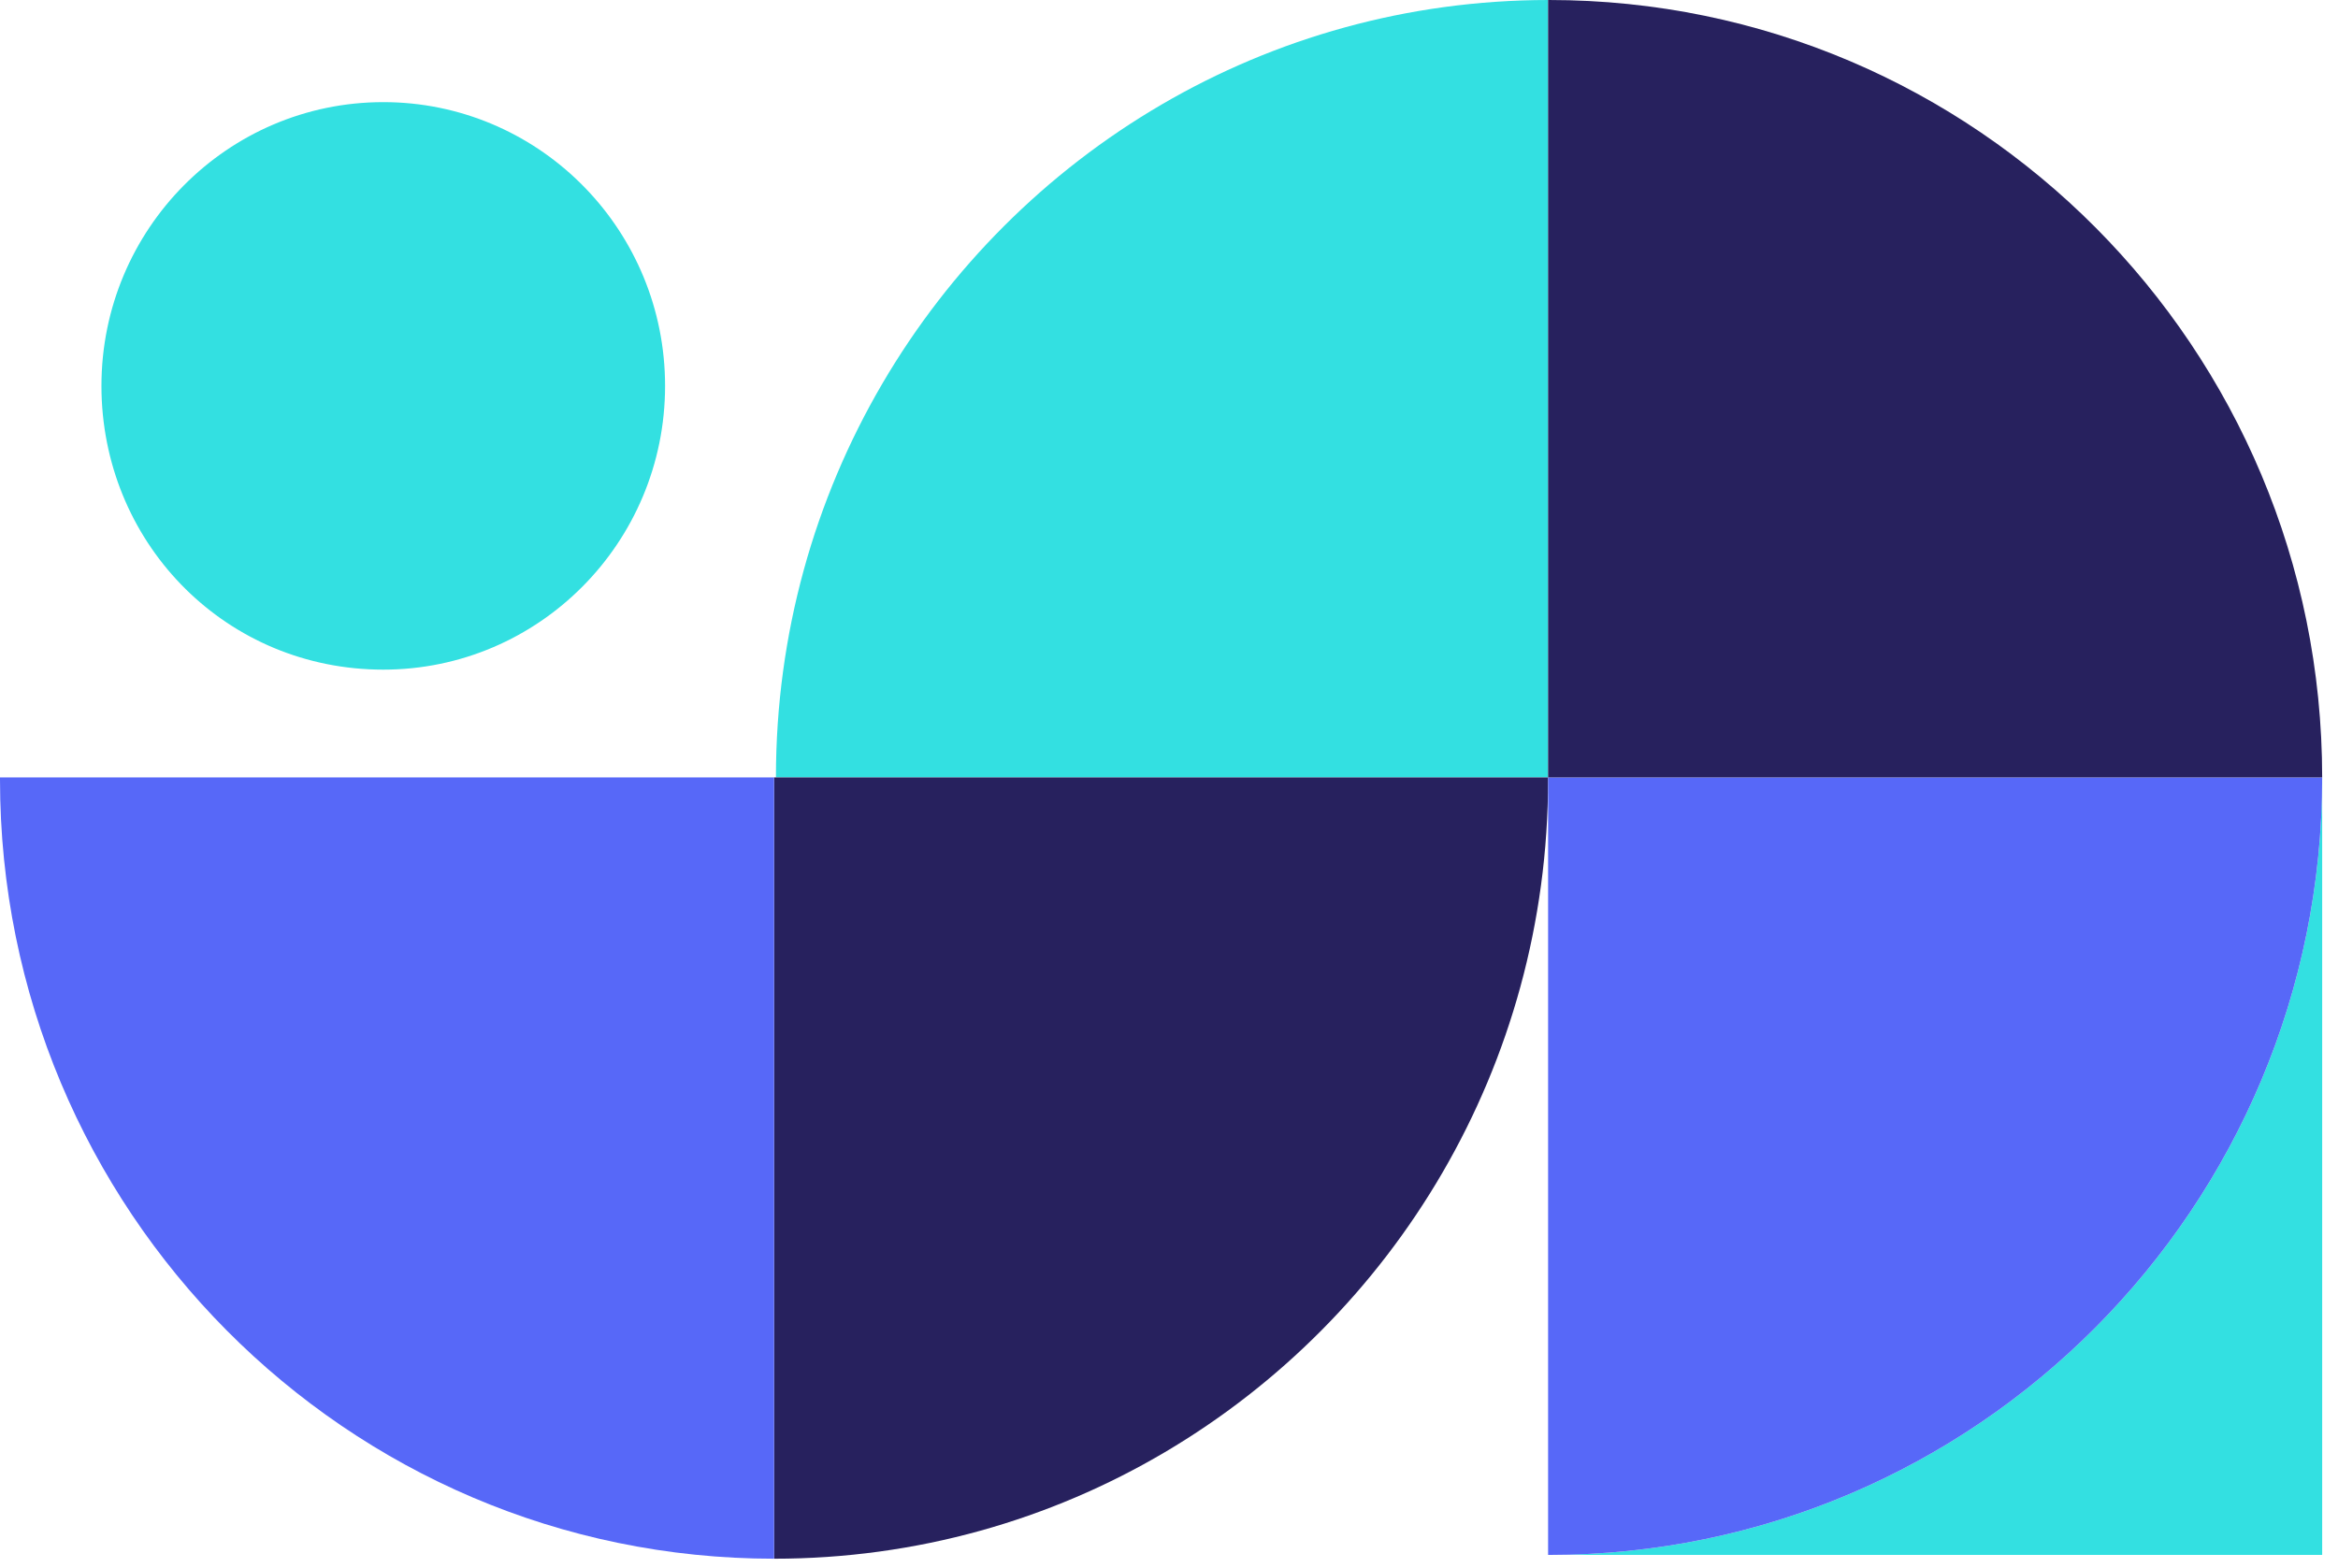
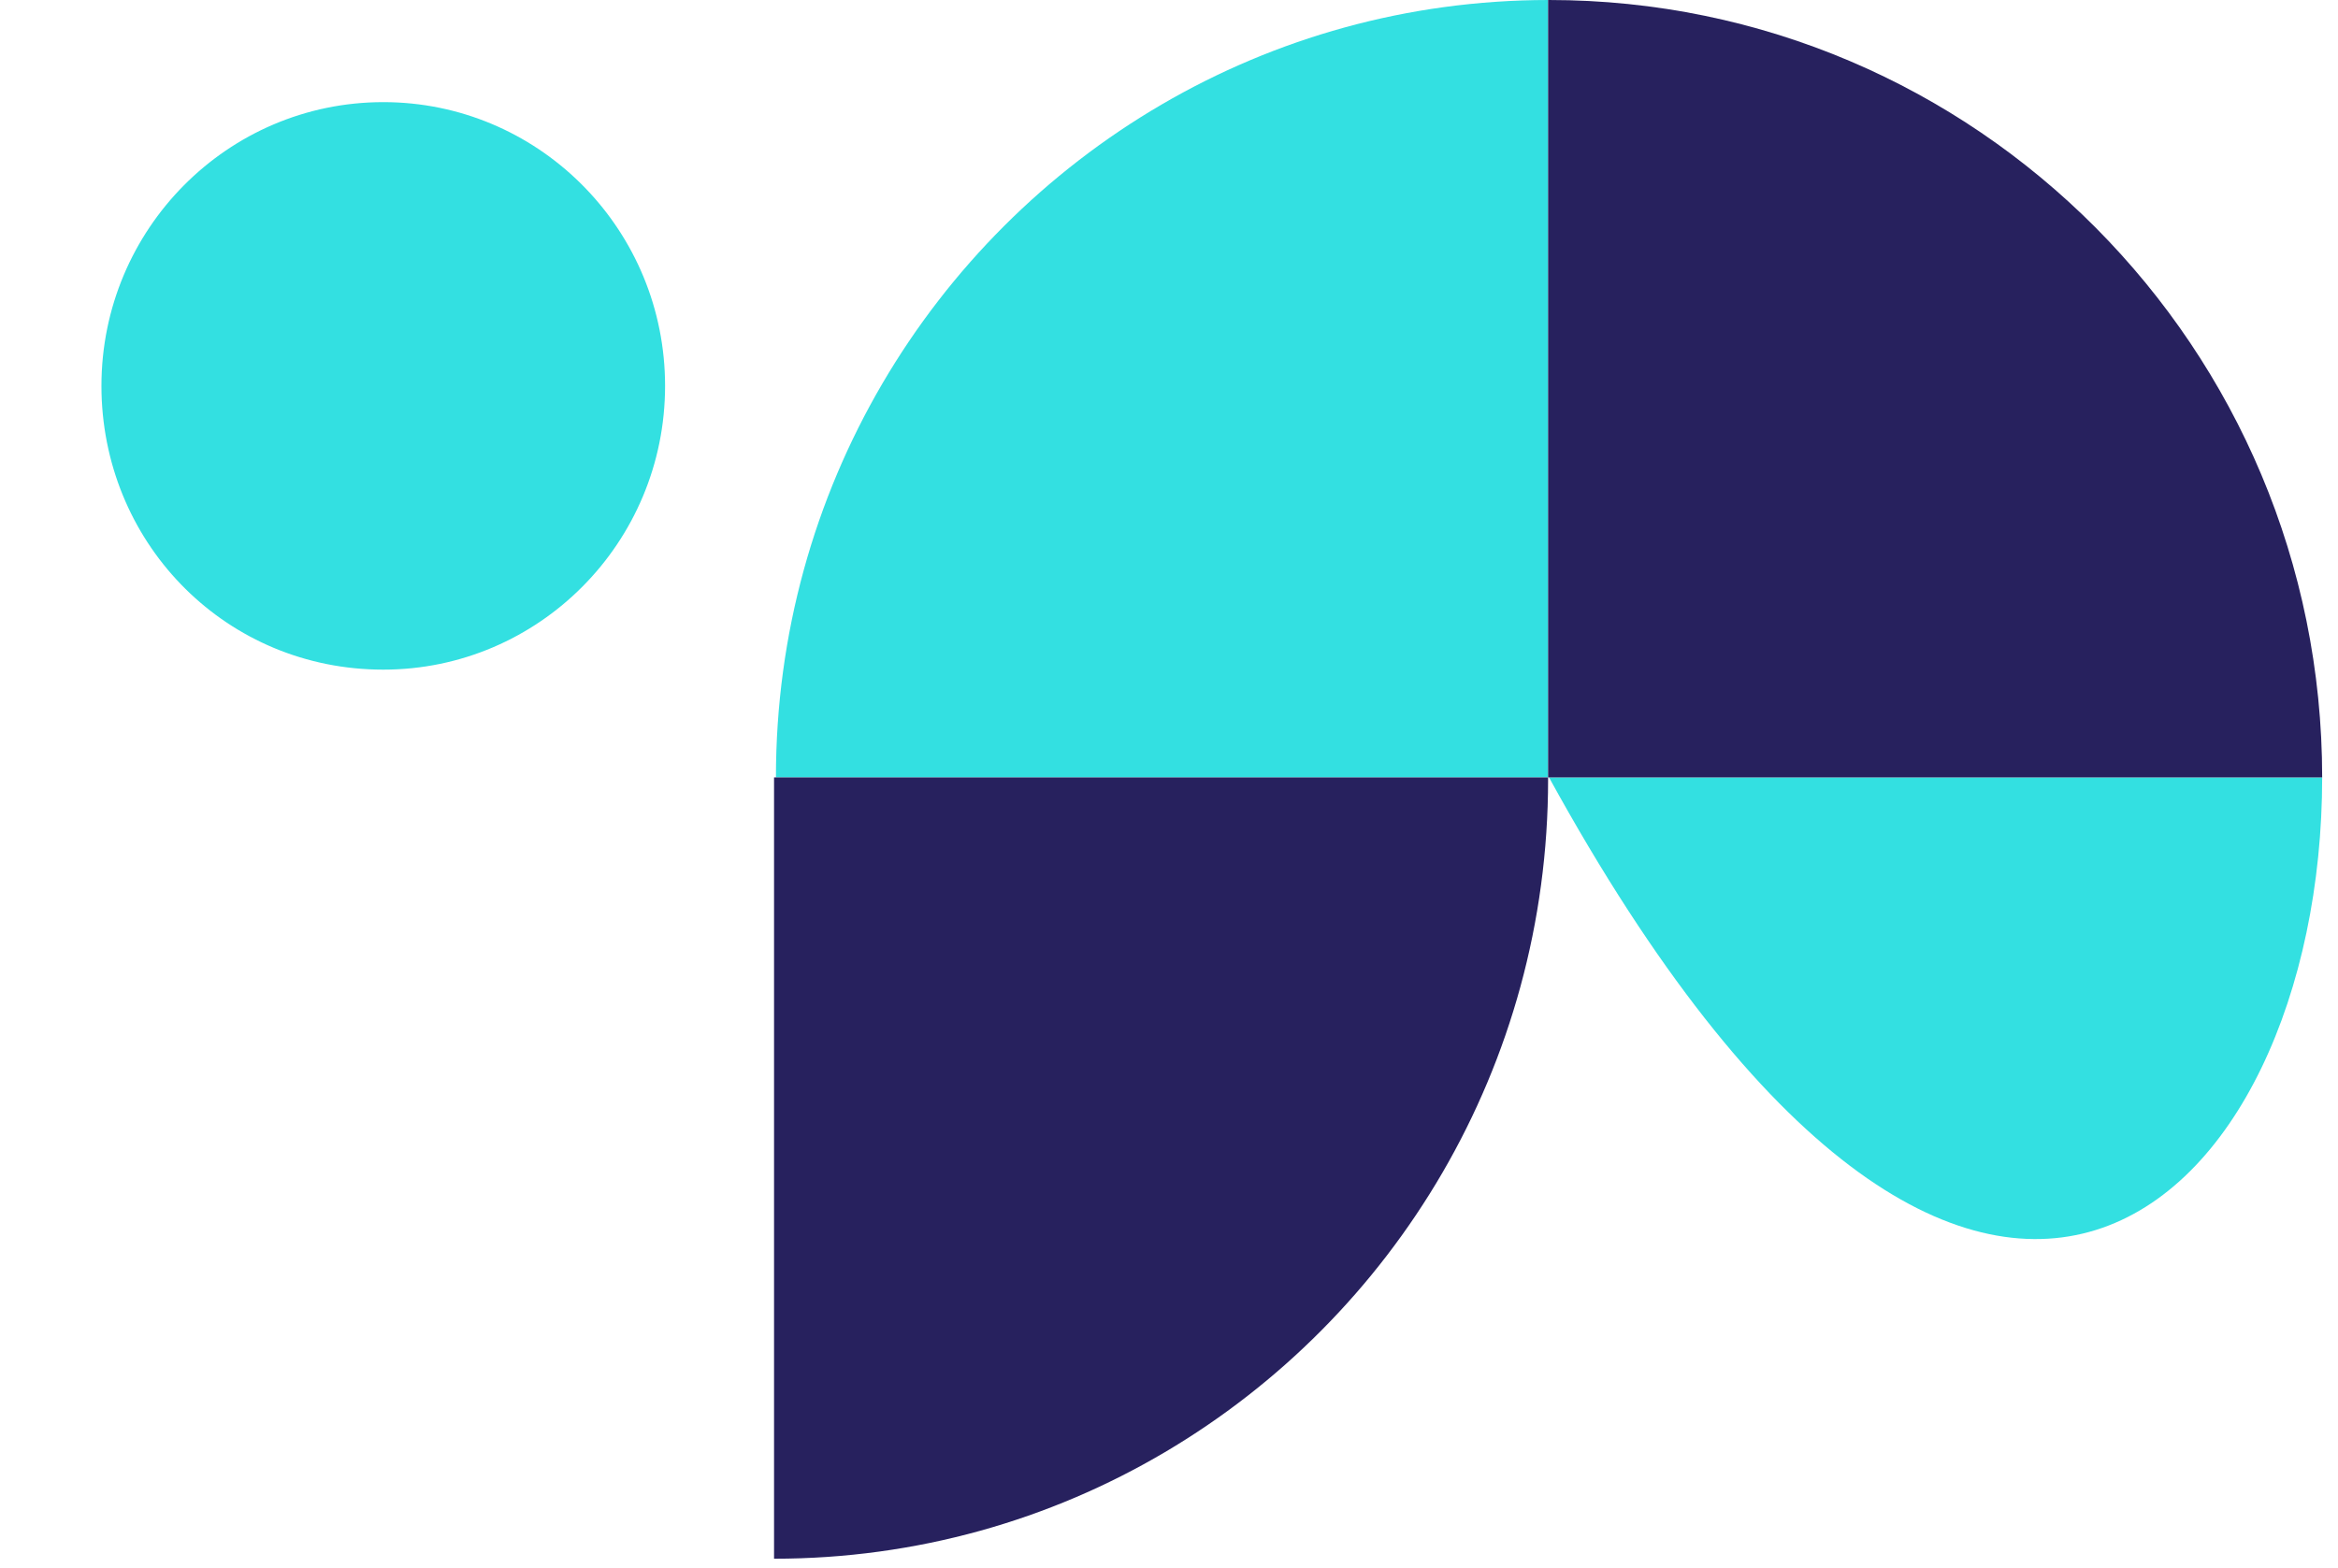
<svg xmlns="http://www.w3.org/2000/svg" width="82" height="55" viewBox="0 0 82 55" fill="none">
  <path d="M54.296 0V27.273H27.214C27.214 17.192 32.653 8.389 40.739 3.668C44.726 1.34 49.357 0.005 54.296 0Z" fill="#33E0E1" />
  <path d="M54.296 27.273V27.34C54.296 37.405 48.896 46.199 40.853 50.944C36.831 53.319 32.147 54.68 27.148 54.68V27.273H54.296Z" fill="#27215E" />
-   <path d="M27.148 27.273V54.68C12.155 54.68 0 42.439 0 27.34V27.273H27.148Z" fill="#5768F8" />
  <path d="M23.326 13.537C23.326 19.034 18.901 23.491 13.442 23.491C7.984 23.491 3.698 19.174 3.561 13.796C3.559 13.708 3.558 13.623 3.558 13.537C3.558 8.04 7.984 3.583 13.442 3.583C13.528 3.583 13.612 3.585 13.698 3.586H13.699C19.039 3.724 23.326 8.126 23.326 13.537Z" fill="#33E0E1" />
-   <path d="M81.445 27.273V54.547H54.329C69.304 54.547 81.445 42.336 81.445 27.273Z" fill="#33E0E1" />
-   <path d="M81.445 27.273C81.445 42.336 69.304 54.547 54.329 54.547H54.296V27.273H81.445Z" fill="#5768F8" />
+   <path d="M81.445 27.273H54.329C69.304 54.547 81.445 42.336 81.445 27.273Z" fill="#33E0E1" />
  <path d="M81.445 27.273H54.296V0H54.329C69.304 0 81.445 12.211 81.445 27.273Z" fill="#27215E" />
</svg>